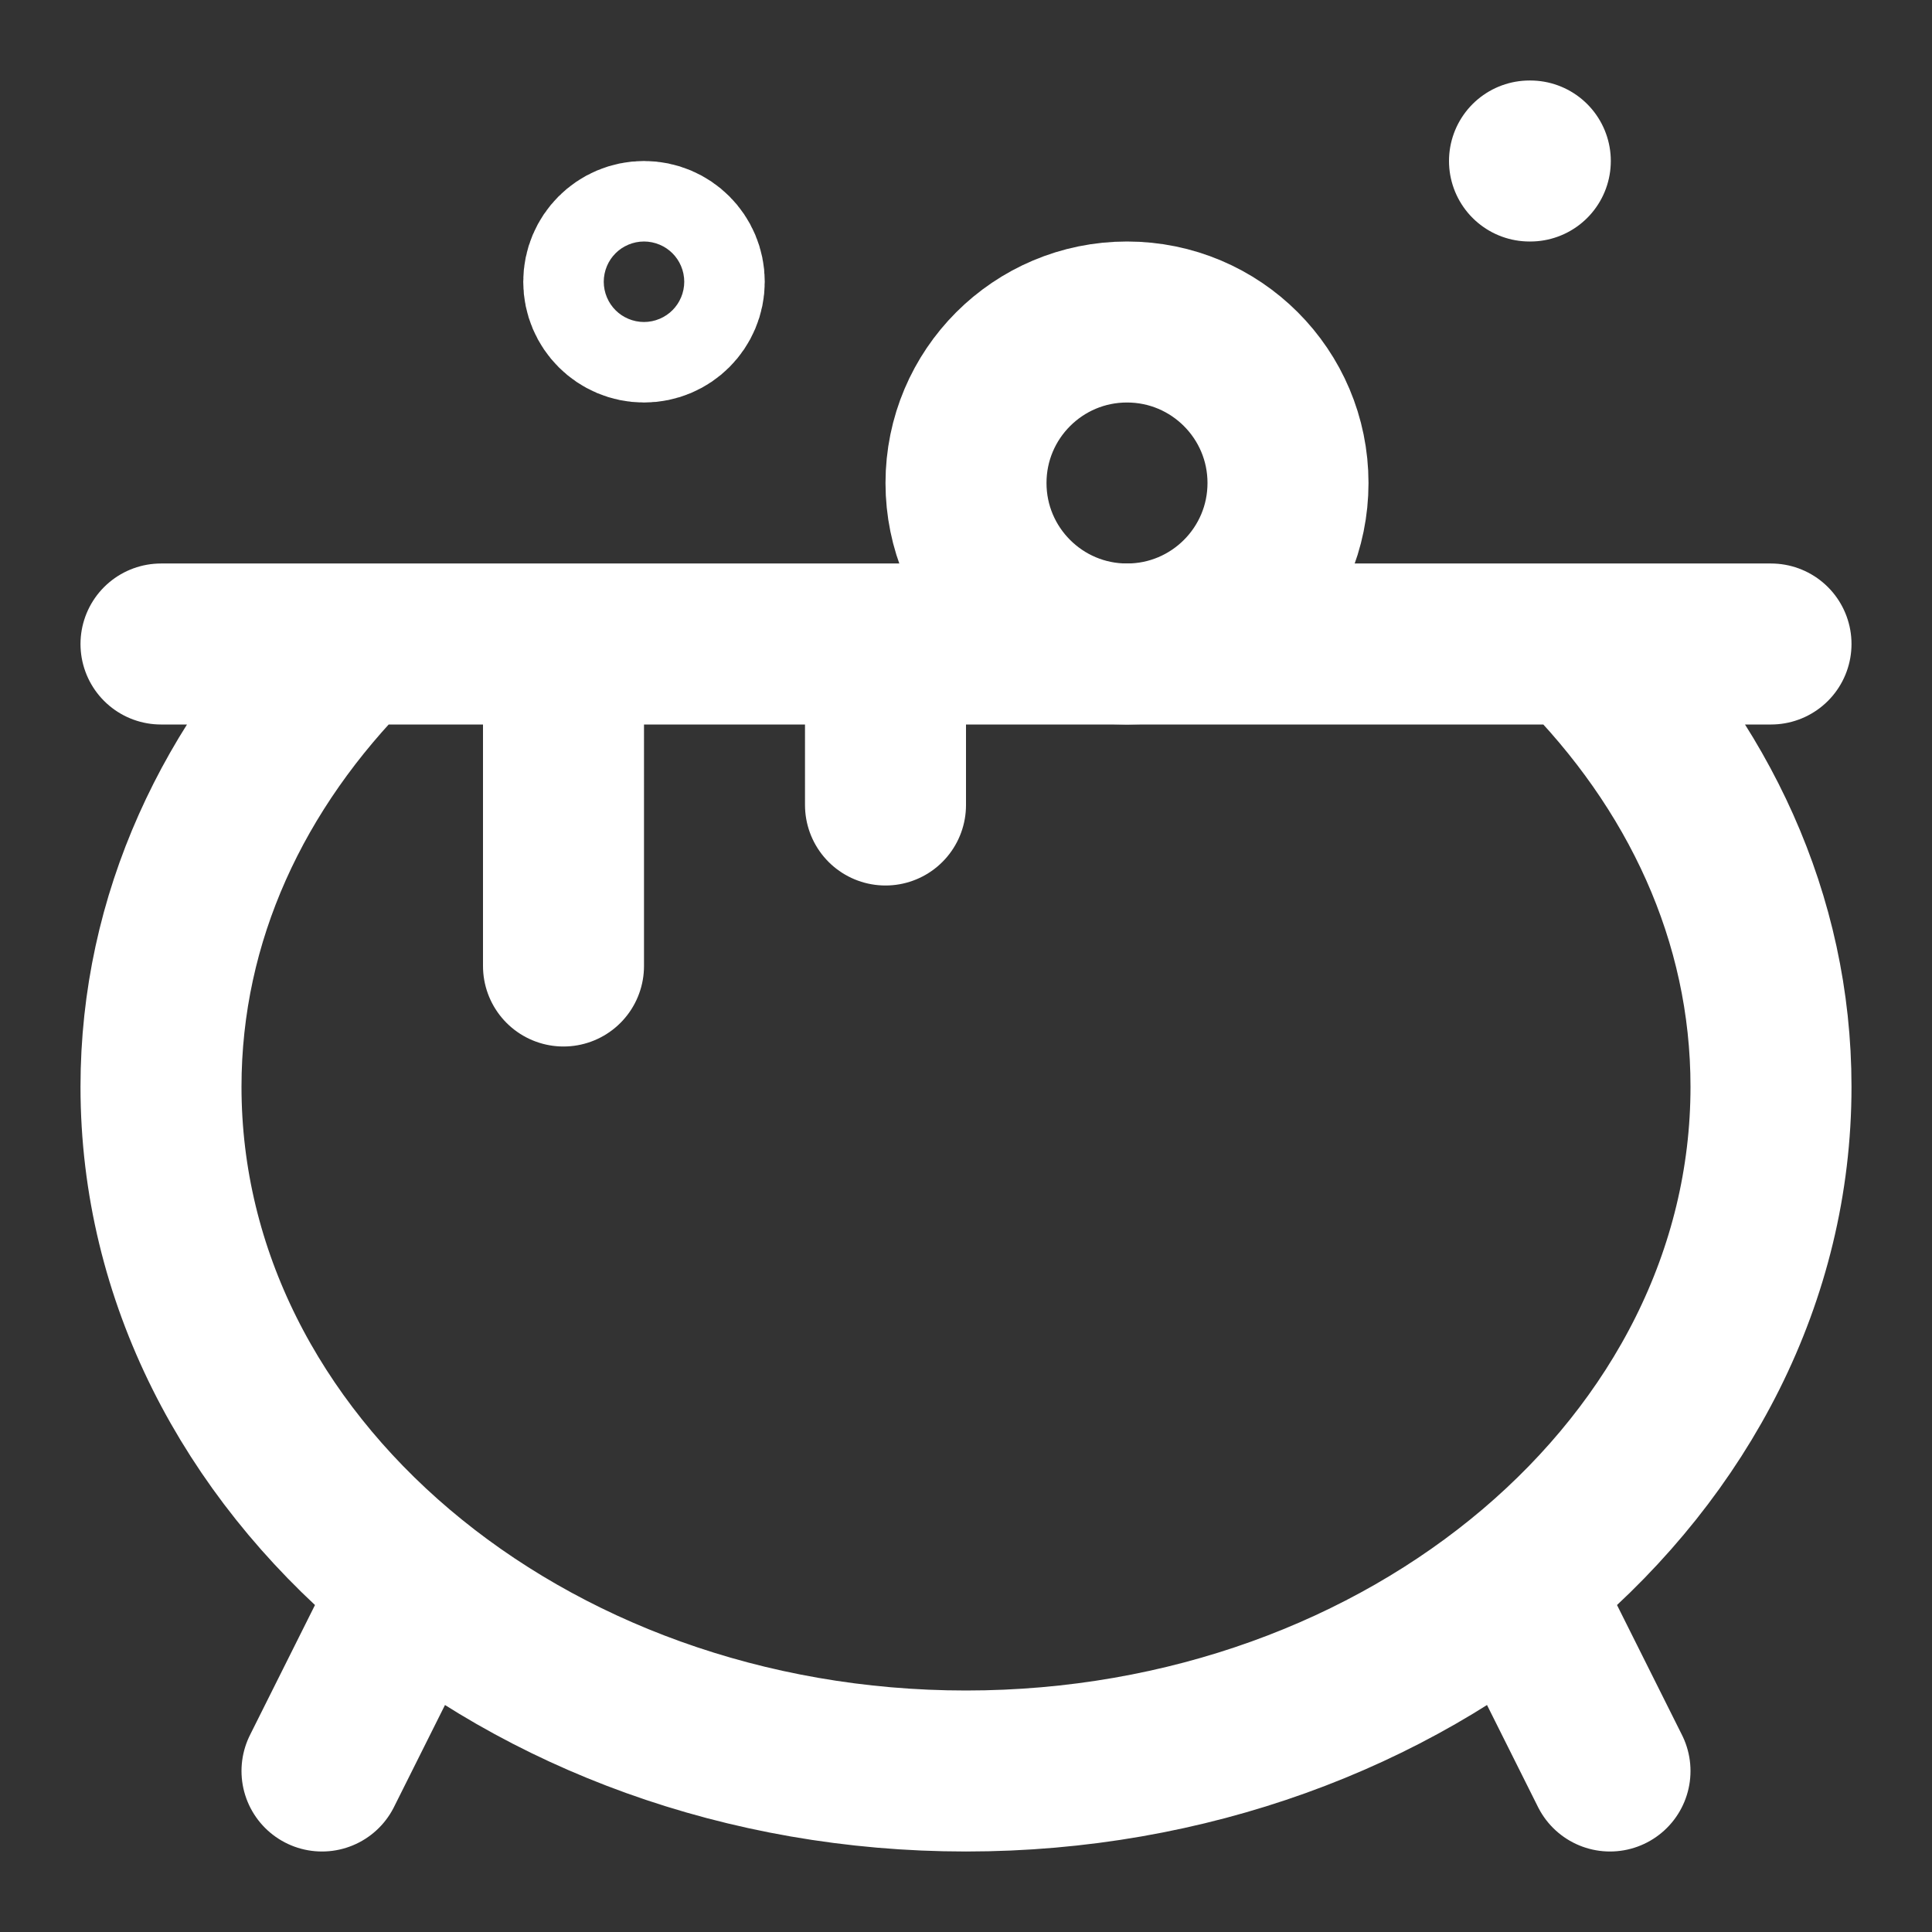
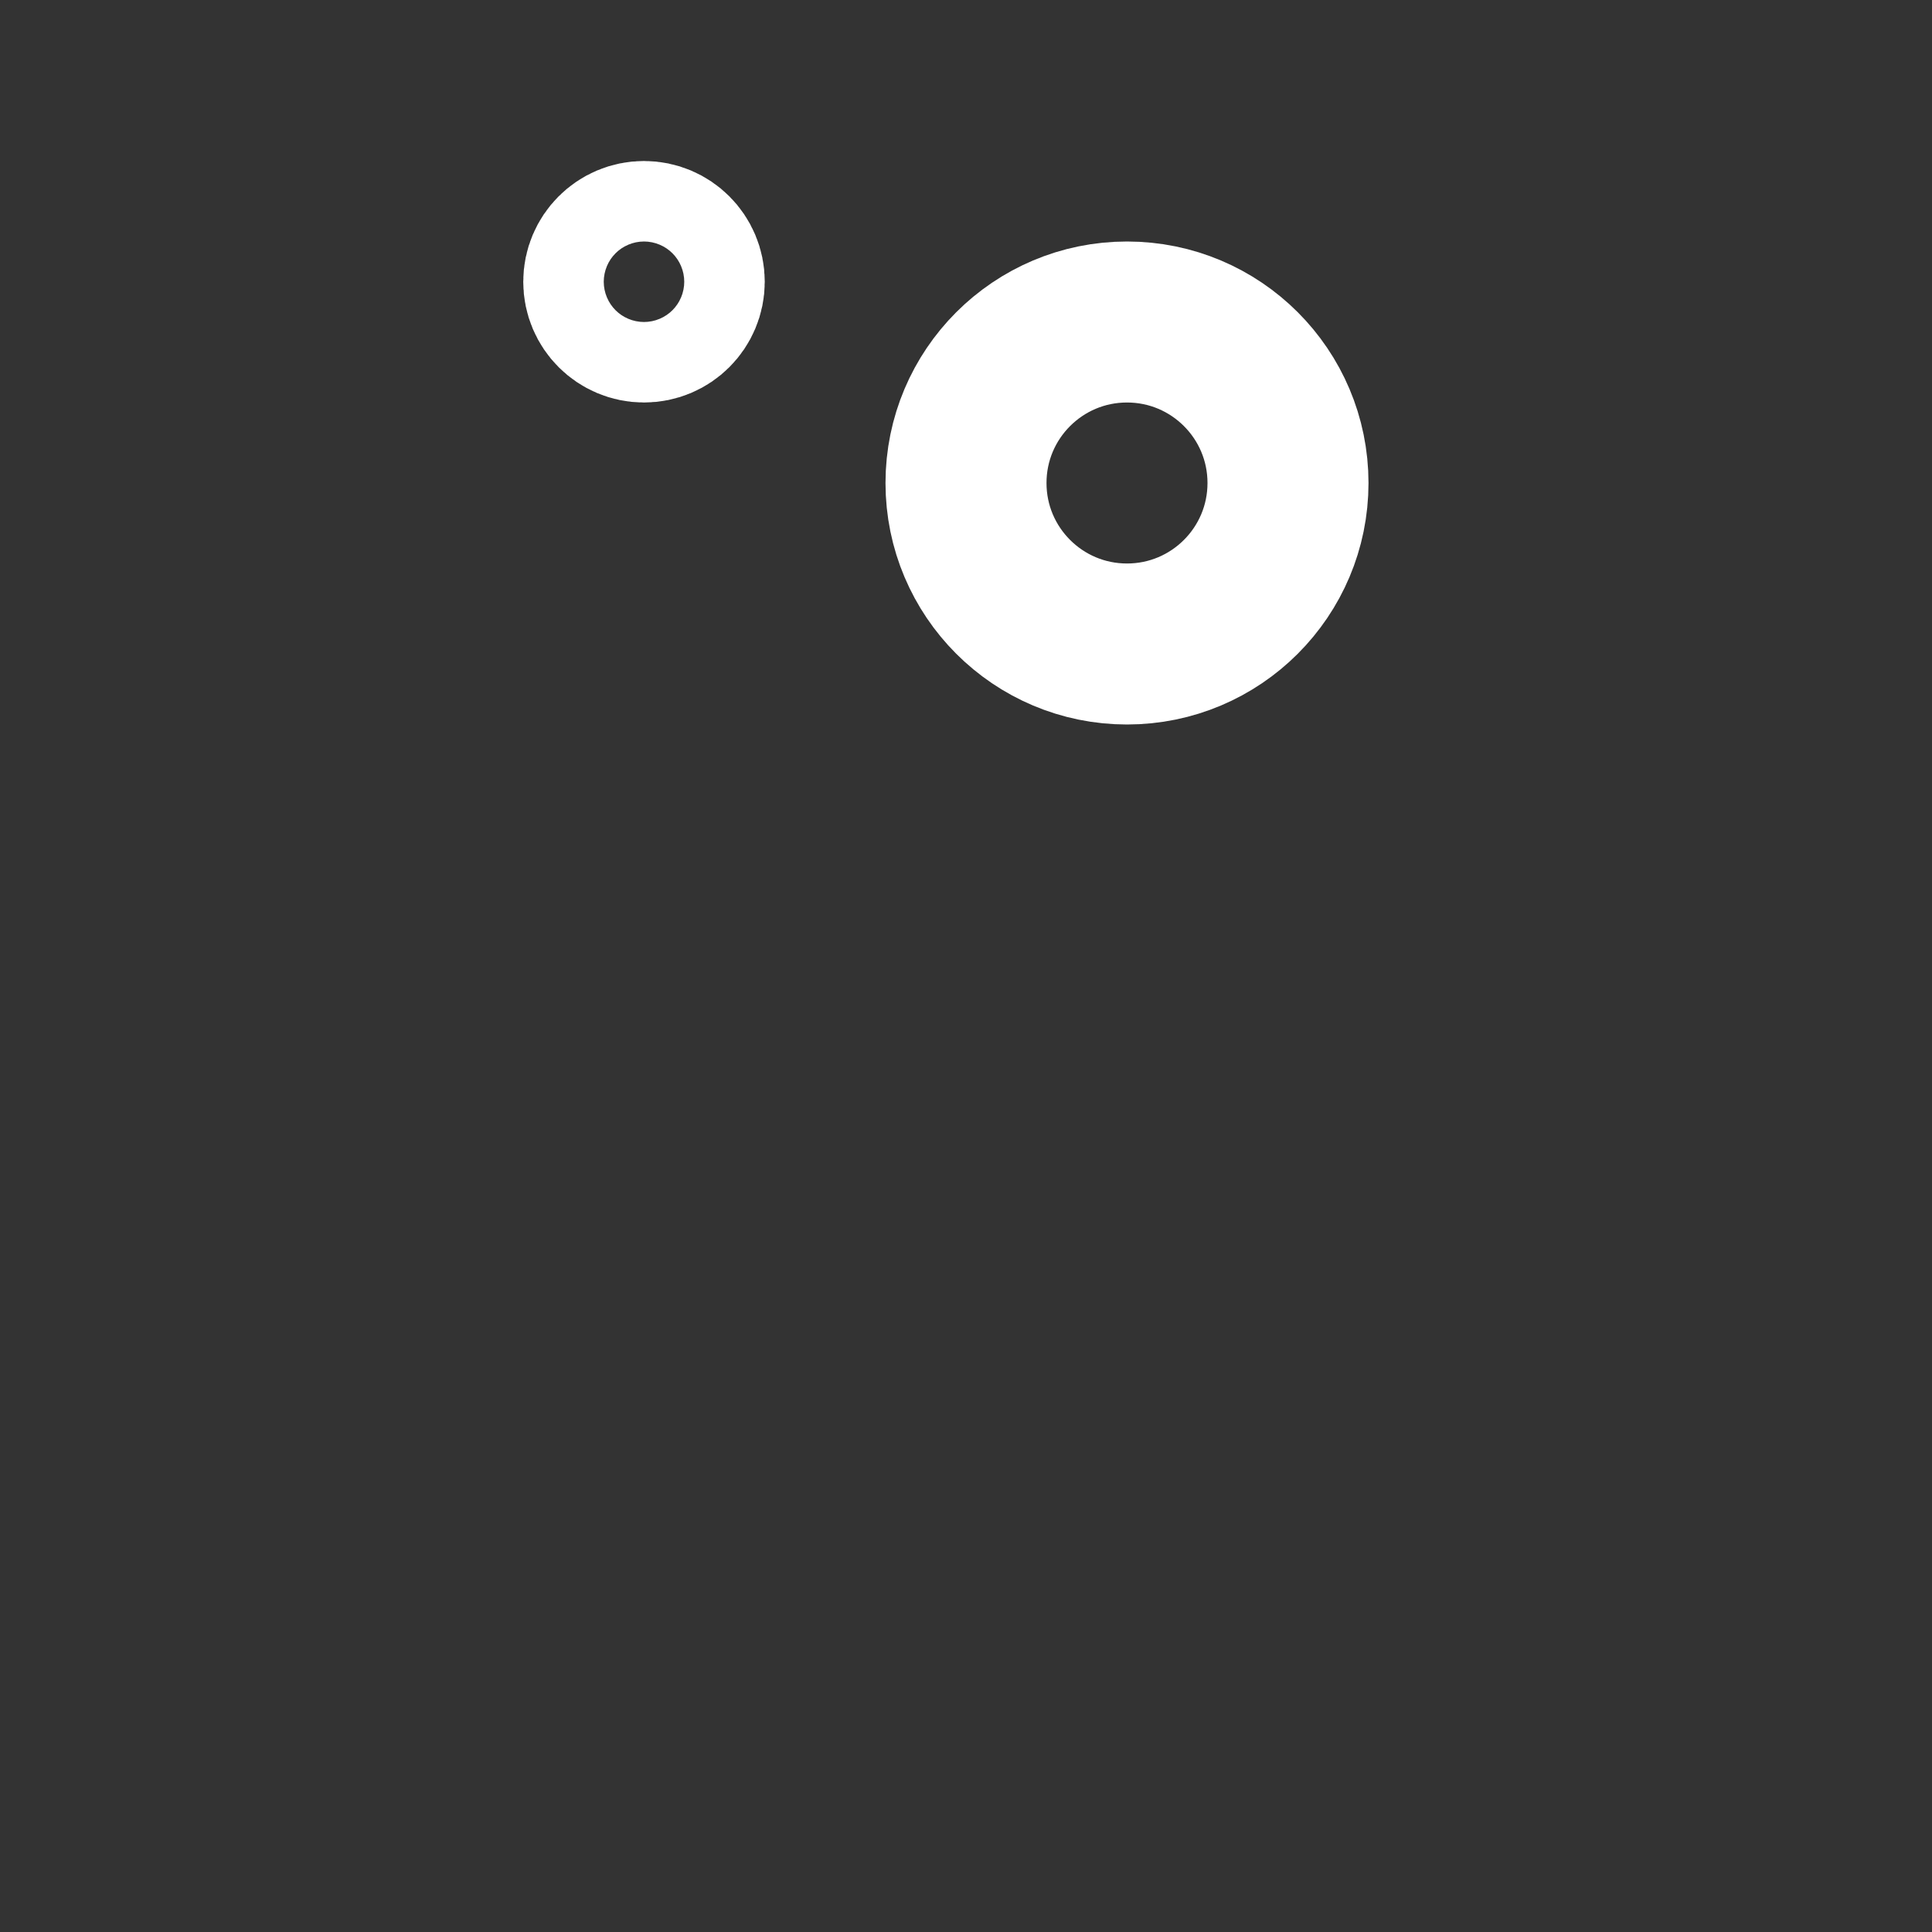
<svg xmlns="http://www.w3.org/2000/svg" width="24" height="24" viewBox="0 0 24 24">
  <rect x="0" y="0" width="24" height="24" fill="#333333" stroke="none" />
  <g fill="none" stroke="#fff" stroke-linecap="round" stroke-linejoin="round" stroke-width="2">
    <circle cx="8" cy="3.5" r=".5" />
    <circle cx="14" cy="6" r="2" />
-     <path d="M19 2h.01M22 8H2m5 4V8m4 2V8M4.4 8C2.9 9.5 2 11.4 2 13.5C2 18.2 6.5 22 12 22s10-3.8 10-8.5c0-2.1-.9-4-2.4-5.5M5 20l-1 2m15-2l1 2" />
  </g>
</svg>